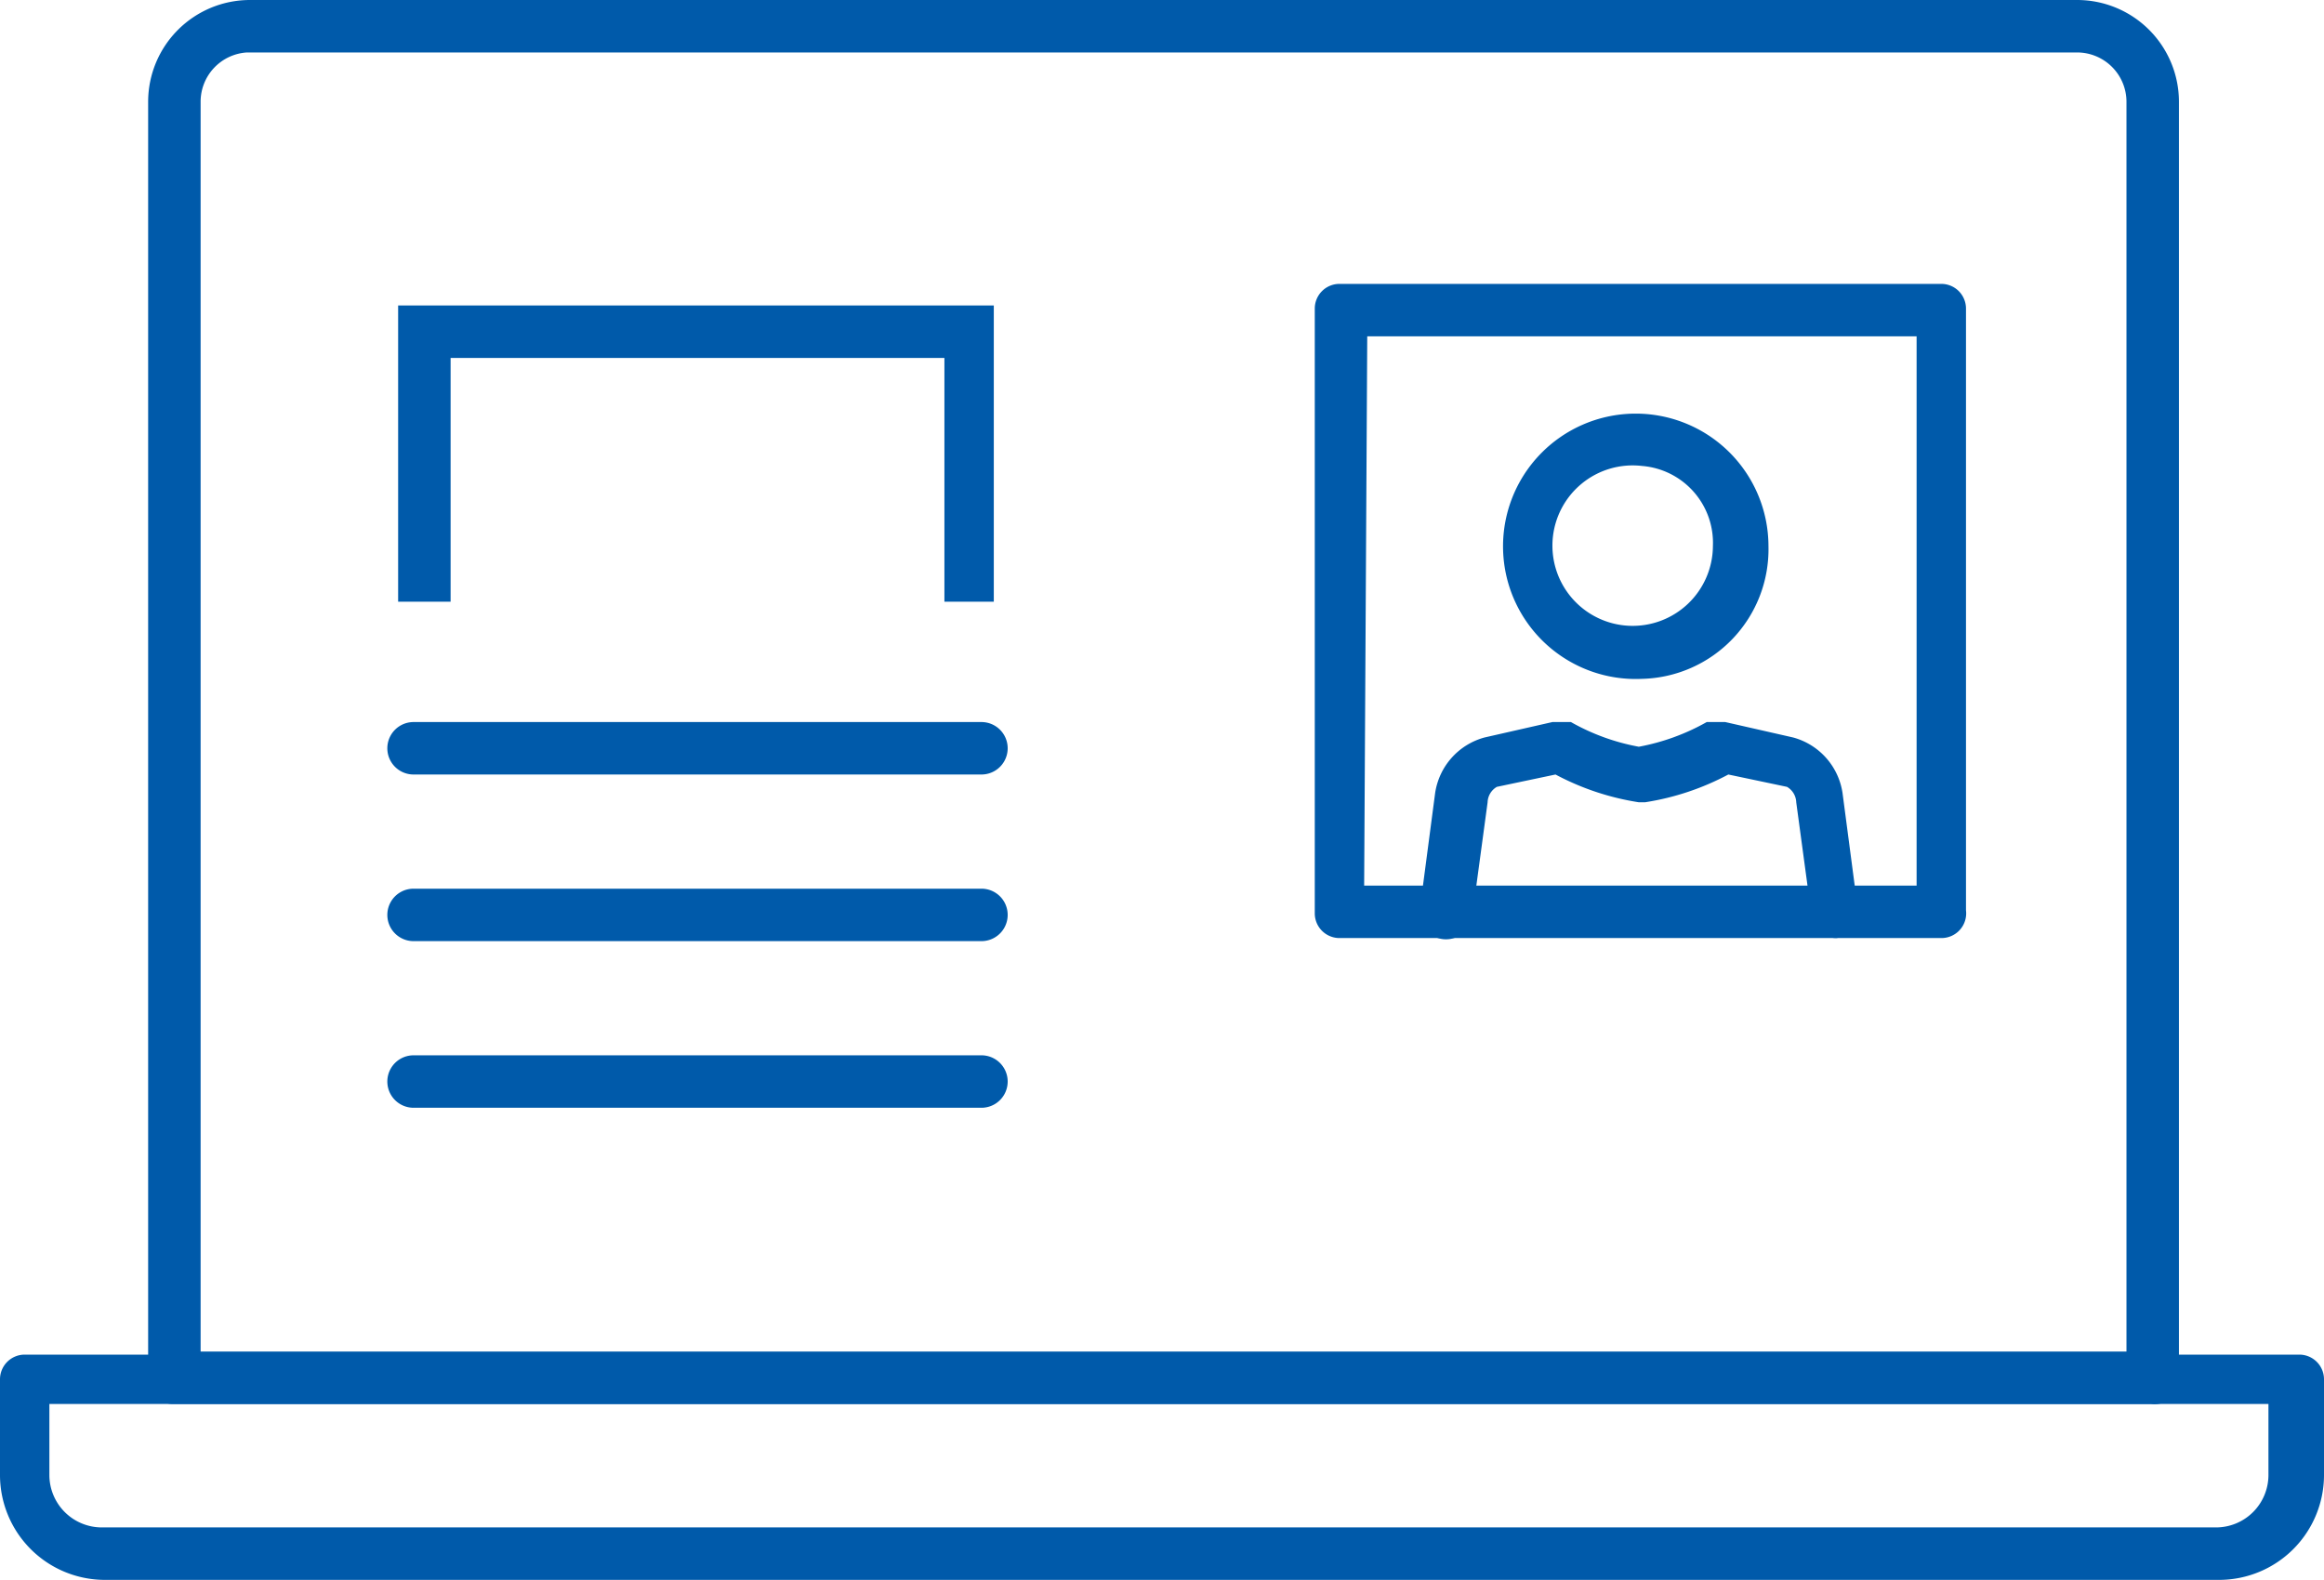
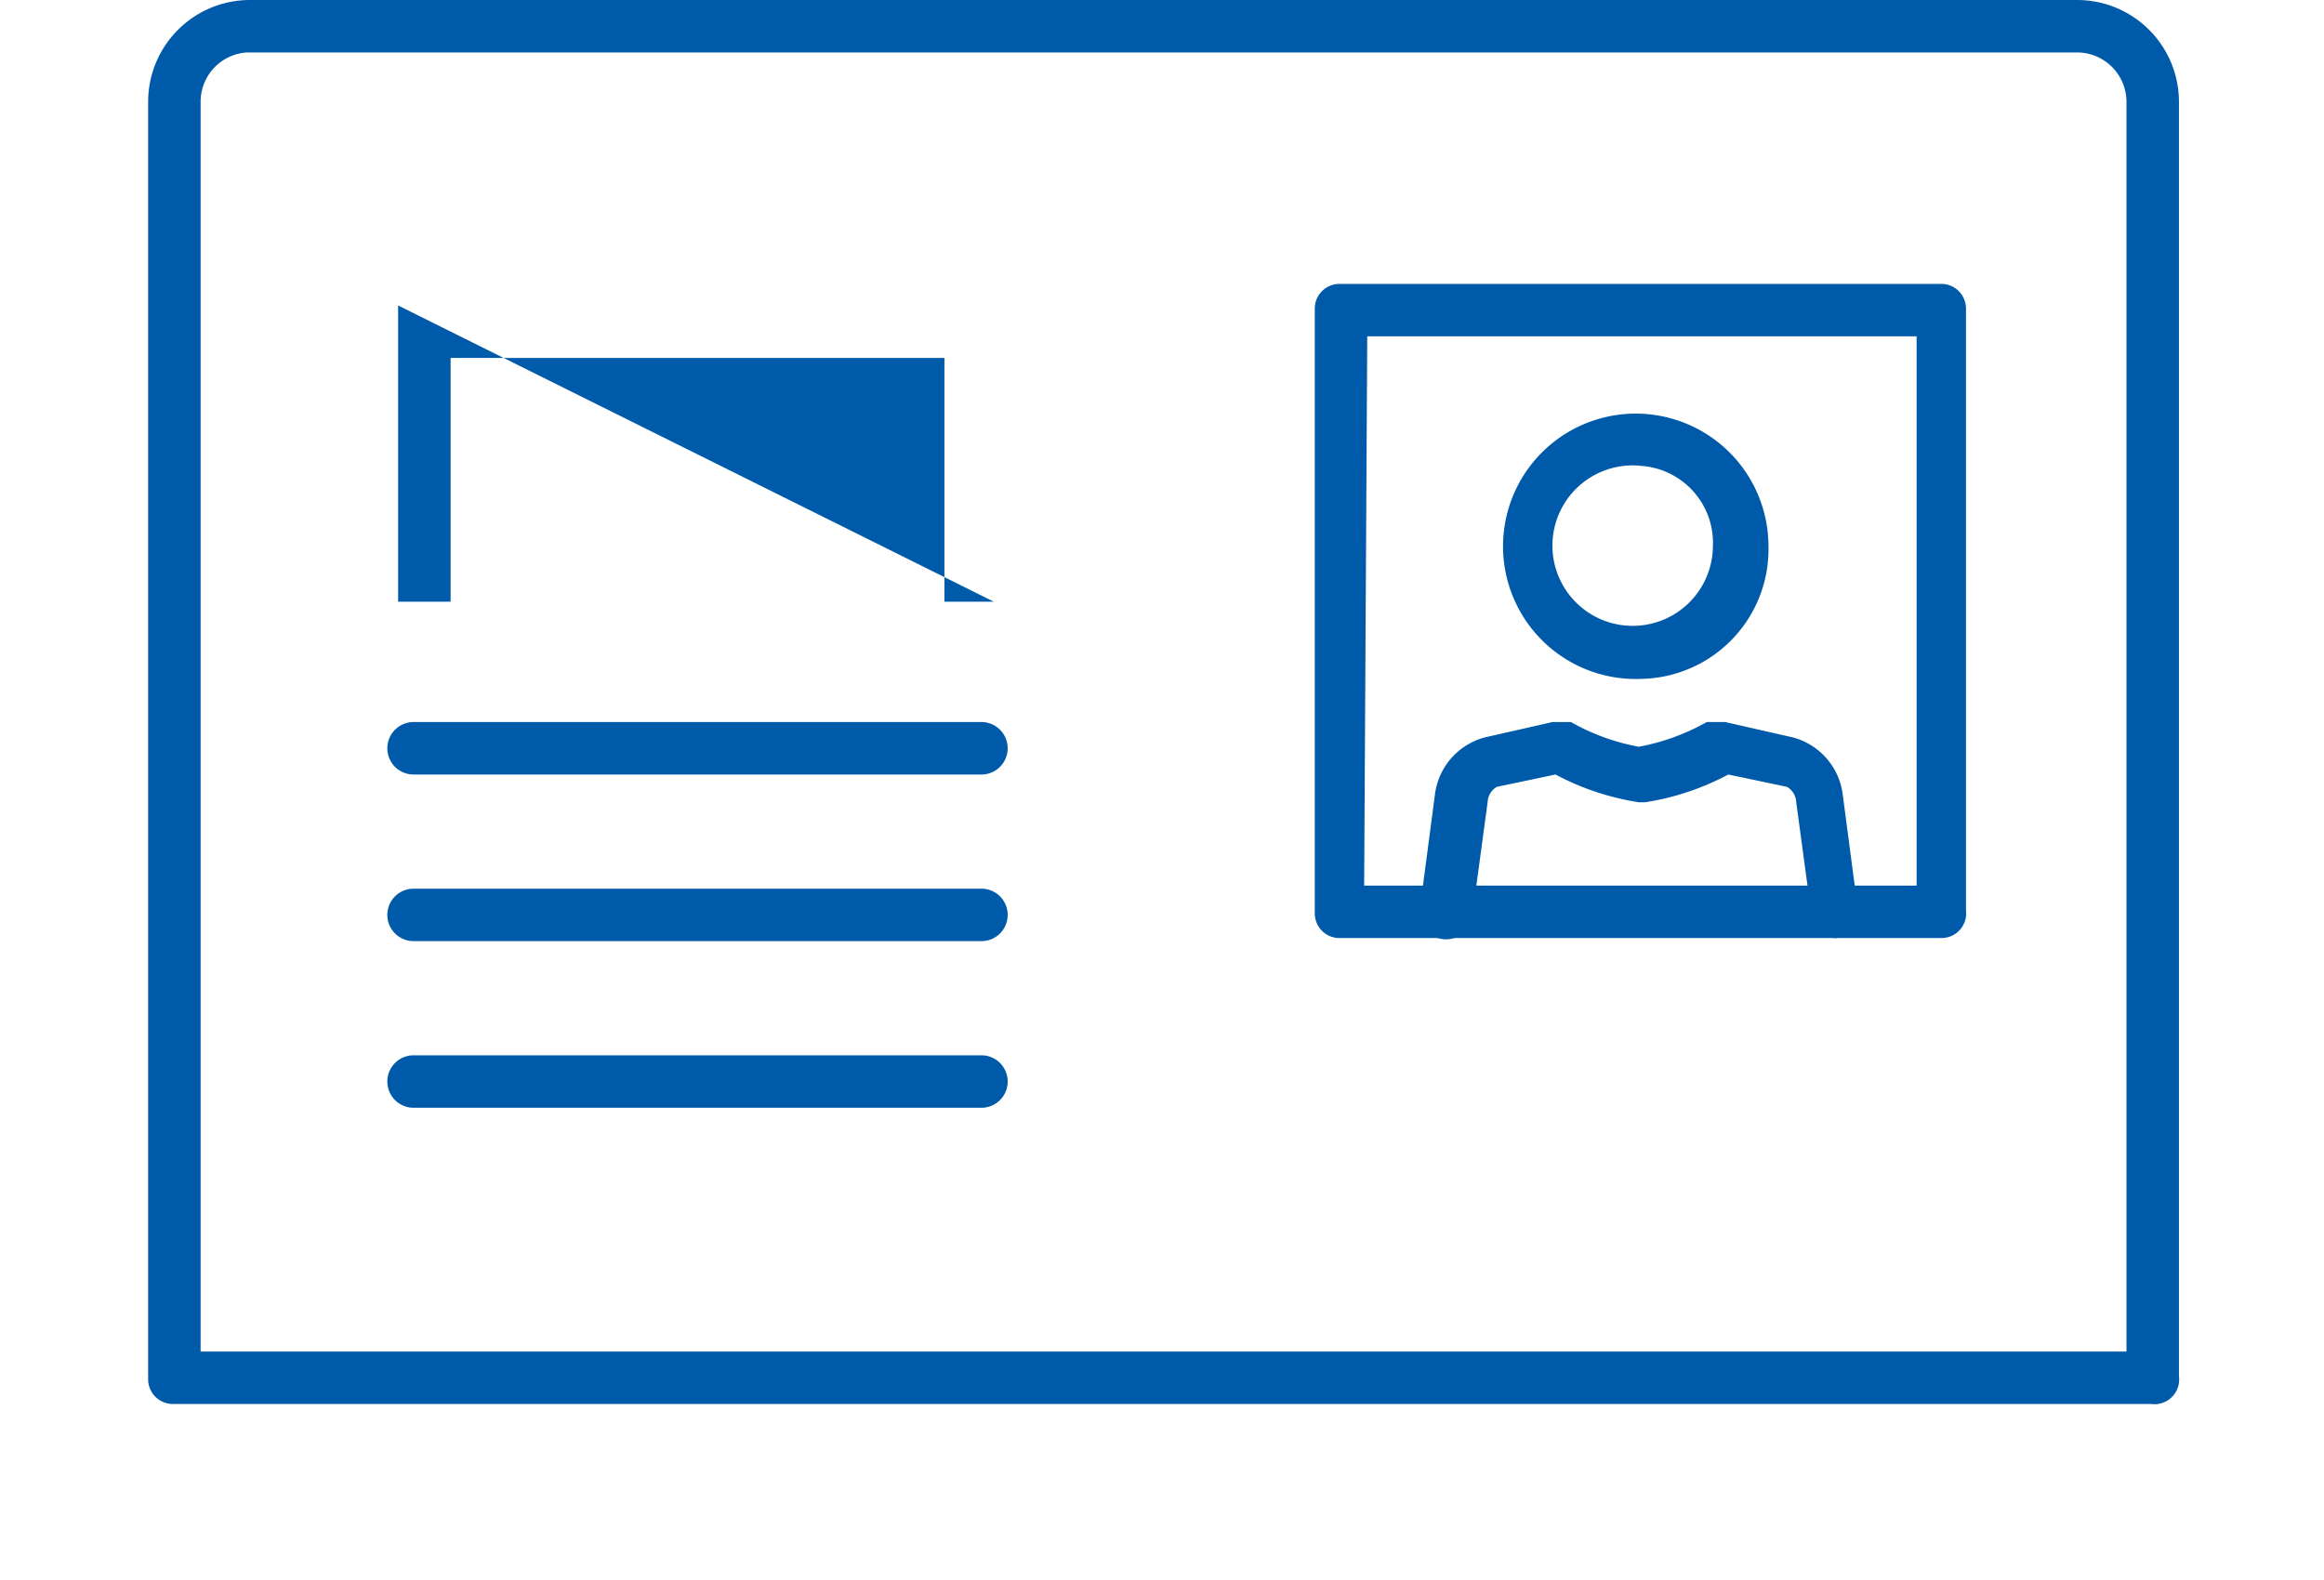
<svg xmlns="http://www.w3.org/2000/svg" width="75.3" height="51.2" viewBox="0 0 75.3 51.2">
  <g id="グループ_1938" data-name="グループ 1938" transform="translate(-215 -883)">
    <g id="_Group_" data-name="&lt;Group&gt;" transform="translate(182.5 803.5)">
-       <path id="パス_1043" data-name="パス 1043" d="M64.7,99H63.1V91.1h-16V99H45.4V89.4H64.7Z" fill="#005aaa" />
+       <path id="パス_1043" data-name="パス 1043" d="M64.7,99H63.1V91.1h-16V99H45.4V89.4Z" fill="#005aaa" />
      <path id="パス_1044" data-name="パス 1044" d="M64.3,104.6H45.9a.85.85,0,0,1,0-1.7H64.3a.85.85,0,1,1,0,1.7Z" fill="#005aaa" />
      <path id="パス_1045" data-name="パス 1045" d="M64.3,110H45.9a.85.85,0,0,1,0-1.7H64.3a.85.85,0,1,1,0,1.7Z" fill="#005aaa" />
      <path id="パス_1046" data-name="パス 1046" d="M64.3,115.4H45.9a.85.85,0,1,1,0-1.7H64.3a.85.85,0,0,1,0,1.7Z" fill="#005aaa" />
    </g>
-     <path id="パス_1047" data-name="パス 1047" d="M104.4,130.7H35.9a3.4,3.4,0,0,1-3.4-3.4v-3.1a.8.8,0,0,1,.8-.8H107a.8.8,0,0,1,.8.8v3.1A3.4,3.4,0,0,1,104.4,130.7ZM34.1,125v2.3a1.7,1.7,0,0,0,1.7,1.7h68.5a1.7,1.7,0,0,0,1.7-1.7V125Z" transform="translate(182.5 803.5)" fill="#005aaa" />
    <path id="パス_1048" data-name="パス 1048" d="M102.2,125H38.1a.8.8,0,0,1-.8-.8V82.8a3.3,3.3,0,0,1,3.3-3.3H99.8a3.3,3.3,0,0,1,3.3,3.3v41.3a.8.8,0,0,1-.9.9ZM39,123.3h62.4V82.8a1.6,1.6,0,0,0-1.6-1.6H40.5A1.6,1.6,0,0,0,39,82.8Z" transform="translate(182.5 803.5)" fill="#005aaa" />
    <g id="_Group_2" data-name="&lt;Group&gt;" transform="translate(182.5 803.5)">
      <path id="パス_1049" data-name="パス 1049" d="M92,109.9a.8.8,0,0,1-.8-.7l-.5-3.7a.6.6,0,0,0-.3-.5l-1.9-.4a8.5,8.5,0,0,1-2.7.9h-.2a8.5,8.5,0,0,1-2.7-.9L81,105a.6.6,0,0,0-.3.5l-.5,3.7a.856.856,0,0,1-1.7-.2l.5-3.8h0a2.2,2.2,0,0,1,1.6-1.8l2.2-.5h.6a7,7,0,0,0,2.2.8,7.1,7.1,0,0,0,2.2-.8h.6l2.2.5a2.2,2.2,0,0,1,1.6,1.8h0l.5,3.8a.8.8,0,0,1-.7.9Z" fill="#005aaa" />
      <path id="パス_1050" data-name="パス 1050" d="M85.7,101.5a4.3,4.3,0,1,1,4.1-4.3A4.2,4.2,0,0,1,85.7,101.5Zm0-6.9A2.6,2.6,0,1,0,88,97.2a2.5,2.5,0,0,0-2.3-2.6Z" fill="#005aaa" />
      <path id="パス_1051" data-name="パス 1051" d="M95.4,109.9H75.9a.8.8,0,0,1-.8-.8V89.5a.8.8,0,0,1,.8-.8H95.4a.8.8,0,0,1,.8.8V109a.8.8,0,0,1-.8.9Zm-18.7-1.7H94.6V90.4H76.8Z" fill="#005aaa" />
    </g>
  </g>
</svg>